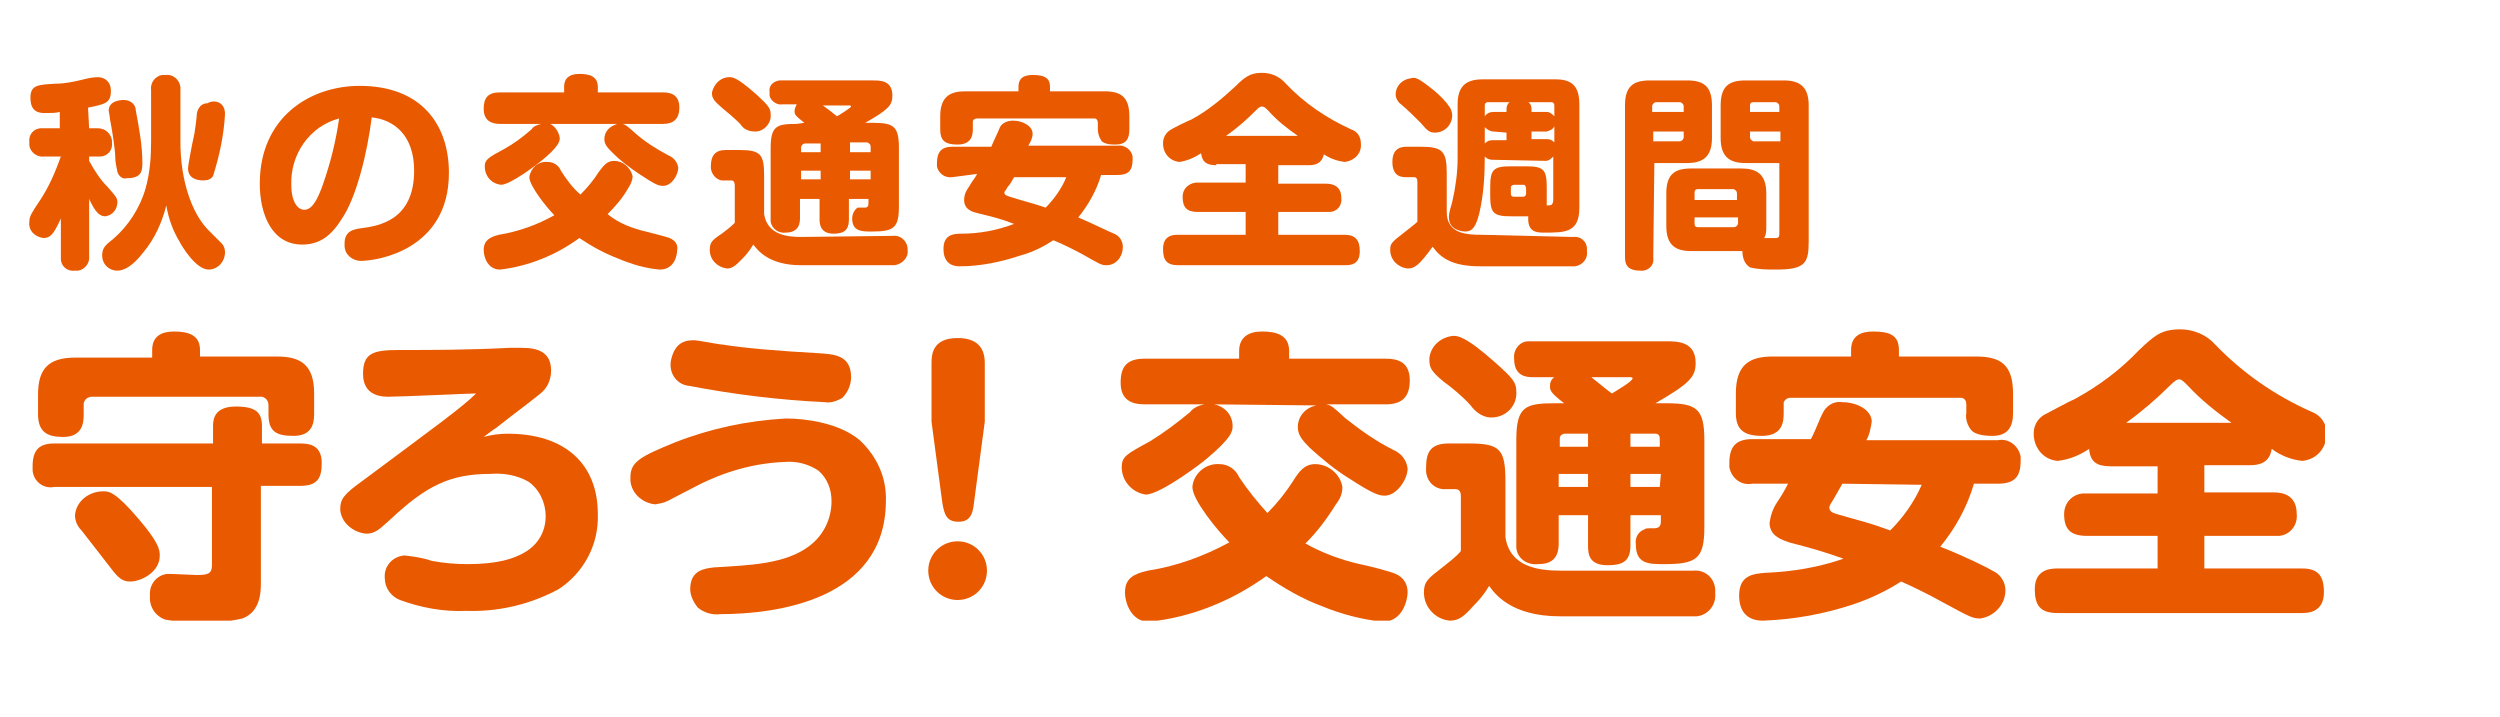
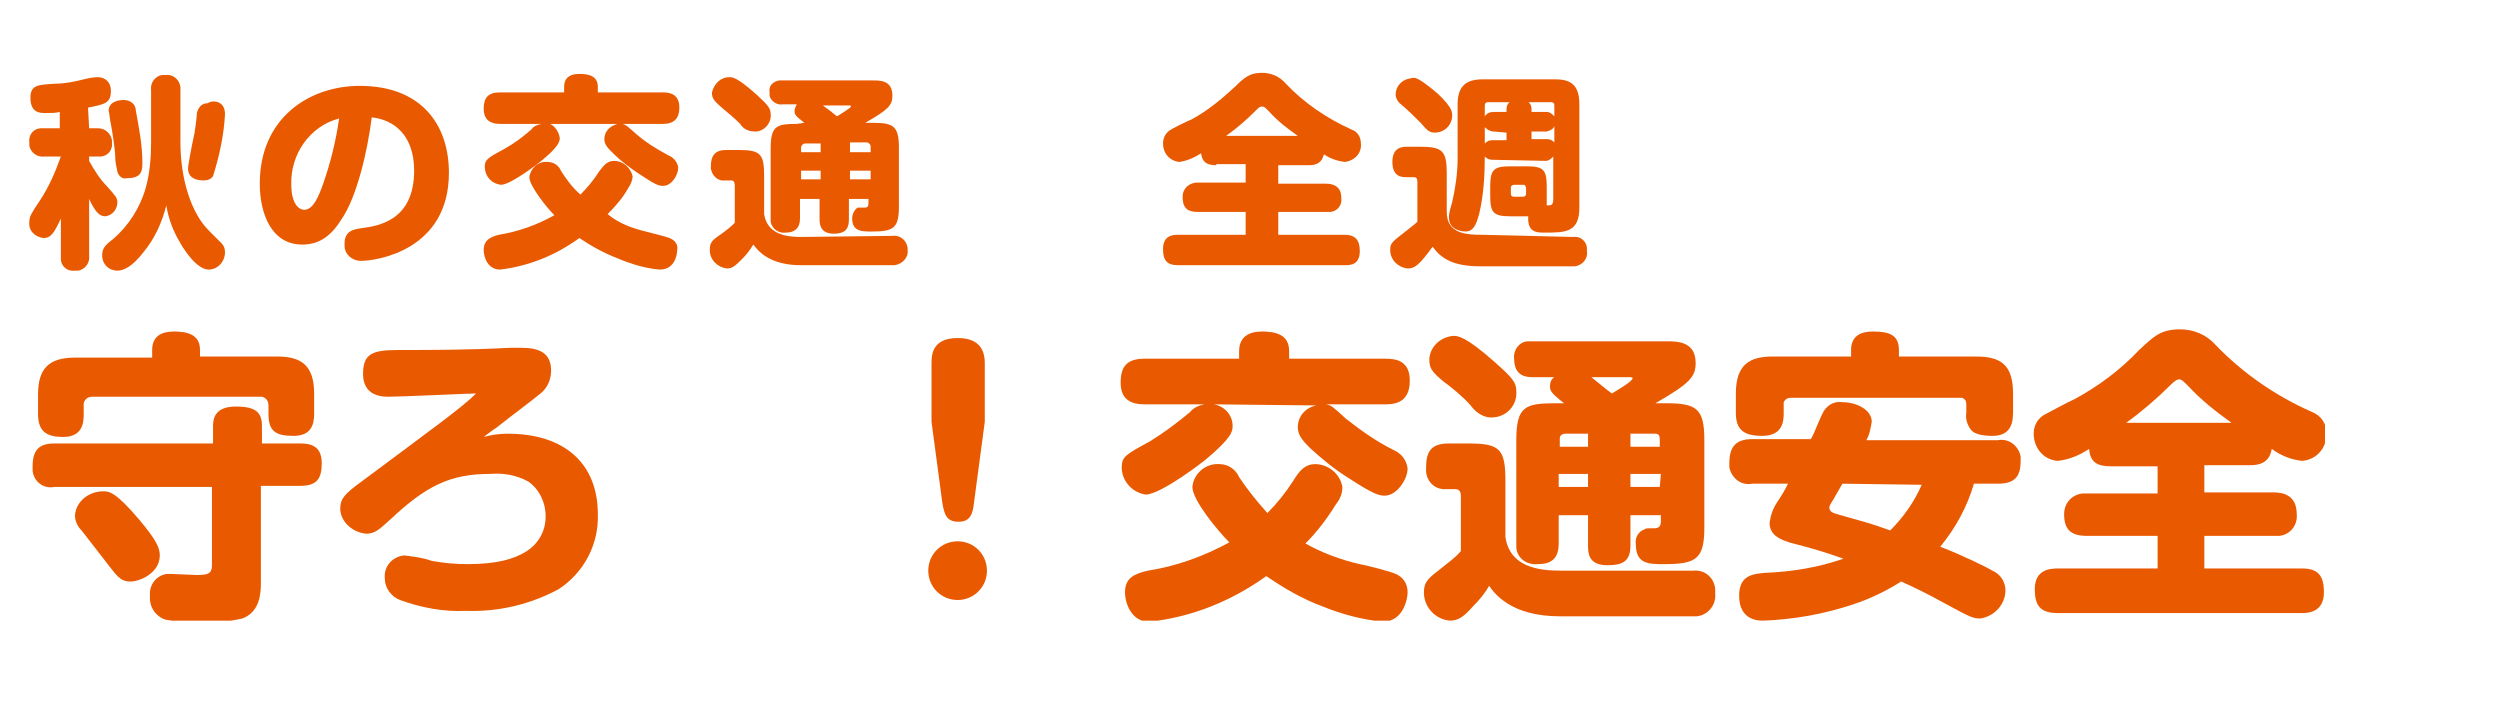
<svg xmlns="http://www.w3.org/2000/svg" xmlns:xlink="http://www.w3.org/1999/xlink" version="1.1" id="a" x="0px" y="0px" viewBox="0 0 230 66" style="enable-background:new 0 0 230 66;" xml:space="preserve">
  <style type="text/css">
	.st0{clip-path:url(#SVGID_00000173852103183707447350000016879616590940121018_);}
	.st1{fill:#E95900;}
</style>
  <g id="グループ_549" transform="translate(0 0)">
    <g>
      <defs>
        <rect id="SVGID_1_" x="2.6" y="6.7" width="211.3" height="50.4" />
      </defs>
      <clipPath id="SVGID_00000175285561723138021620000015983170396097546135_">
        <use xlink:href="#SVGID_1_" style="overflow:visible;" />
      </clipPath>
      <g id="グループ_548" transform="translate(0 0)" style="clip-path:url(#SVGID_00000175285561723138021620000015983170396097546135_);">
        <path id="パス_3443" class="st1" d="M8.2,11.8h0.8c0.7,0,1.2,0.5,1.3,1.1c0,0.1,0,0.1,0,0.2c0.1,0.7-0.4,1.3-1.1,1.3     c-0.1,0-0.1,0-0.2,0H8.2v0.4c0.5,0.9,1,1.7,1.7,2.4c0.7,0.8,0.9,1,0.9,1.4c0,0.6-0.4,1.2-1.1,1.3c-0.5,0-0.9-0.3-1.5-1.6v5.2     c0.1,0.7-0.4,1.3-1,1.4c-0.1,0-0.2,0-0.3,0c-0.7,0.1-1.3-0.4-1.3-1.1c0-0.1,0-0.2,0-0.3v-3.4c-0.6,1.3-0.9,1.8-1.6,1.8     c-0.8-0.1-1.4-0.7-1.3-1.5c0-0.5,0.2-0.8,1-2c0.8-1.2,1.4-2.6,1.9-4H4.1c-0.7,0.1-1.3-0.4-1.4-1c0-0.1,0-0.2,0-0.3     c-0.1-0.7,0.4-1.3,1.1-1.3c0.1,0,0.2,0,0.3,0h1.4v-1.5c-0.4,0.1-0.8,0.1-1.3,0.1c-0.5,0-1.4,0-1.4-1.4c0-1.2,0.7-1.2,2.3-1.3     C6,7.7,6.9,7.5,7.7,7.3c0.4-0.1,0.9-0.2,1.3-0.2c0.7,0,1.2,0.5,1.2,1.2c0,0,0,0.1,0,0.1c0,1.1-0.6,1.2-2.1,1.5L8.2,11.8z      M13.9,8.3c-0.1-0.7,0.4-1.3,1-1.4c0.1,0,0.2,0,0.3,0c0.7-0.1,1.3,0.4,1.4,1.1c0,0.1,0,0.2,0,0.3v4.8c0,3.4,1,6.5,2.6,8.1     c0.2,0.2,1,1,1.2,1.2c0.2,0.2,0.3,0.5,0.3,0.8c0,0.9-0.7,1.6-1.5,1.6c-1.2,0-2.5-2.2-2.7-2.6c-0.6-1-1-2.1-1.2-3.3     c-0.4,1.6-1.1,3.1-2.1,4.3c-1,1.3-1.8,1.7-2.4,1.7c-0.8,0-1.4-0.6-1.4-1.4c0-0.6,0.2-0.9,1-1.5c1.4-1.2,2.5-2.9,3-4.7     c0.4-1.4,0.5-2.9,0.5-4.3L13.9,8.3z M10.8,15.8c-0.1-0.5-0.2-0.9-0.2-1.4c0-0.6-0.3-2.5-0.4-3c-0.1-0.4-0.1-0.8-0.2-1.2     c0-0.9,1-1,1.4-1c0.6,0,1.1,0.4,1.1,1c0.3,1.6,0.6,3.2,0.6,4.8c0,0.9-0.2,1.4-1.5,1.4C11.3,16.5,10.9,16.2,10.8,15.8 M20.7,10.5     c-0.1,1.9-0.5,3.8-1.1,5.7c-0.2,0.3-0.5,0.4-0.9,0.4c-0.6,0-1.4-0.2-1.4-1.1c0-0.3,0.4-2.4,0.5-2.8c0.1-0.3,0.3-1.9,0.3-2.1     c0-0.3,0.2-1.1,1-1.1C19.5,9.2,20.7,9.2,20.7,10.5" />
        <path id="パス_3444" class="st1" d="M31.4,20.2c-1,1.6-2.1,2.3-3.6,2.3c-2.8,0-3.9-2.8-3.9-5.6c0-6.1,4.6-9,9.2-9     c5.6,0,8.2,3.5,8.2,8c0,7.1-6.6,8.1-8.1,8.1c-0.8,0-1.5-0.6-1.5-1.4c0-0.1,0-0.1,0-0.2c0-1.2,0.9-1.3,1.5-1.4     c1.6-0.2,4.9-0.7,4.9-5.3c0-3.3-1.9-4.7-3.9-4.9C33.8,14,32.8,18.2,31.4,20.2 M26.8,17c0,1.6,0.6,2.3,1.2,2.3     c0.8,0,1.3-1.2,1.7-2.3c0.7-2,1.2-4,1.5-6.1C28.5,11.6,26.7,14.2,26.8,17" />
        <path id="パス_3445" class="st1" d="M50.3,11.3c0.6,0.1,1.1,0.7,1.2,1.4c0,0.3-0.1,0.8-1.7,2.1C49.7,14.9,47,17,46.1,17     c-0.9-0.1-1.5-0.8-1.5-1.7c0-0.6,0.3-0.8,1.8-1.6c0.9-0.5,1.7-1.1,2.5-1.8c0.2-0.3,0.5-0.4,0.9-0.5H46c-0.8,0-1.5-0.3-1.5-1.4     c0-1,0.4-1.5,1.5-1.5h5.9V8c0-0.9,0.6-1.2,1.4-1.2C54.2,6.8,55,7,55,8v0.5h6c0.7,0,1.5,0.2,1.5,1.4c0,1-0.5,1.5-1.5,1.5h-3.7     c0.3,0.1,0.4,0.2,1.2,0.9c0.9,0.8,1.9,1.4,3,2c0.5,0.2,0.8,0.6,0.9,1.1c0,0.7-0.6,1.7-1.4,1.7c-0.4,0-0.7-0.1-2.2-1.1     c-0.9-0.6-1.7-1.2-2.4-1.9c-0.5-0.5-0.8-0.8-0.8-1.3c0-0.7,0.5-1.2,1.2-1.4H50.3z M59.4,21.3c0.4,0.1,2,0.5,2.2,0.6     c0.5,0.2,0.8,0.6,0.7,1.1c0,0.4-0.2,1.8-1.6,1.8c-1.3-0.1-2.6-0.5-3.8-1c-1.3-0.5-2.4-1.1-3.6-1.9c-2.2,1.6-4.7,2.6-7.3,2.9     c-1.1,0-1.5-1.1-1.5-1.8c0-0.9,0.6-1.2,1.4-1.4c1.8-0.3,3.5-0.9,5.1-1.8c-0.7-0.7-2.3-2.7-2.3-3.5c0.1-0.8,0.8-1.5,1.7-1.4     c0.5,0,1,0.3,1.2,0.8c0.5,0.8,1.1,1.6,1.8,2.2c0.6-0.6,1.2-1.3,1.7-2.1c0.4-0.5,0.7-1,1.4-1c0.8,0,1.5,0.6,1.7,1.4     c0,0.4-0.2,0.8-0.4,1.1c-0.5,0.9-1.2,1.7-1.9,2.4C57,20.6,58.2,21,59.4,21.3" />
        <path id="パス_3446" class="st1" d="M82.1,21.7c0.7-0.1,1.3,0.4,1.4,1.1c0,0.1,0,0.2,0,0.2c0.1,0.7-0.5,1.3-1.2,1.4     c-0.1,0-0.1,0-0.2,0h-8.4c-3,0-4-1.4-4.4-1.9c-0.3,0.5-0.6,0.9-1,1.3c-0.6,0.6-0.9,0.9-1.4,0.9c-0.9-0.1-1.6-0.8-1.6-1.7     c0-0.7,0.2-0.9,1.1-1.5c0.4-0.3,0.8-0.6,1.2-1v-3.4c0-0.1,0-0.5-0.3-0.5h-0.6c-0.6,0.1-1.2-0.4-1.3-1.1c0-0.1,0-0.2,0-0.2     c0-1,0.4-1.5,1.4-1.5H68c2,0,2.3,0.4,2.3,2.4v3.5c0.3,1.9,2.1,2.1,3.4,2.1L82.1,21.7z M67.1,7.1c0.3,0,0.7,0,2.5,1.6     c1.1,1,1.3,1.3,1.3,1.8c0.1,0.8-0.6,1.6-1.4,1.6c-0.6,0-1.1-0.2-1.4-0.7c-0.5-0.5-1.2-1.1-1.7-1.5c-0.8-0.7-0.9-0.9-0.9-1.4     C65.7,7.7,66.3,7.1,67.1,7.1 M74,11.3c-0.9-0.7-0.9-0.8-0.9-1.1c0-0.2,0.1-0.4,0.2-0.6h-1.3c-0.5,0.1-1.1-0.3-1.2-0.8     c0-0.1,0-0.2,0-0.3c-0.1-0.6,0.3-1,0.9-1.1c0.1,0,0.2,0,0.3,0h8.3c0.7,0,1.8,0,1.8,1.4c0,0.9-0.4,1.3-2.5,2.5h0.7     c1.9,0,2.4,0.3,2.4,2.3V19c0,2-0.5,2.3-2.5,2.3c-0.9,0-1.8,0-1.8-1.2c0-0.4,0.2-0.8,0.5-1c0.1,0,0.2,0,0.6,0c0.2,0,0.4,0,0.4-0.4     v-0.4h-1.8v1.9c0,1-0.5,1.3-1.4,1.3c-1.1,0-1.3-0.7-1.3-1.3v-1.9h-1.8v1.8c0,0.9-0.5,1.3-1.3,1.3c-0.7,0.1-1.3-0.4-1.4-1     c0-0.1,0-0.2,0-0.3v-6.4c0-2.1,0.5-2.3,2.4-2.3L74,11.3z M75.5,14v-0.8h-1.4c-0.2,0-0.3,0.1-0.4,0.3c0,0,0,0,0,0.1V14L75.5,14z      M75.5,15.7h-1.8v0.8h1.8V15.7z M75.7,9.7c0.3,0.2,1.2,0.9,1.3,1c0.2-0.1,1.3-0.8,1.3-0.9c0-0.1-0.1-0.1-0.2-0.1H75.7z M78.2,14     h1.9v-0.5c0-0.2-0.1-0.3-0.3-0.4c0,0,0,0-0.1,0h-1.5V14z M80.1,15.7h-1.9v0.8h1.9V15.7z" />
-         <path id="パス_3447" class="st1" d="M87.6,16.3c-0.7,0.1-1.3-0.4-1.4-1c0-0.1,0-0.2,0-0.3c0-1,0.4-1.5,1.4-1.5h3.6     c0.2-0.5,0.6-1.3,0.8-1.8c0.2-0.4,0.7-0.6,1.2-0.6c0.9,0,1.8,0.5,1.8,1.2c0,0.4-0.2,0.8-0.4,1.1h8.2c0.7-0.1,1.3,0.4,1.4,1     c0,0.1,0,0.2,0,0.3c0,1-0.4,1.4-1.4,1.4h-1.5c-0.4,1.4-1.2,2.8-2.1,3.9c1.4,0.6,3,1.4,3.3,1.5c0.5,0.2,0.8,0.7,0.8,1.2     c0,0.9-0.6,1.7-1.5,1.7c-0.5,0-0.6-0.1-2.2-1c-1.1-0.6-2.2-1.1-2.7-1.3c-0.9,0.6-1.9,1.1-3,1.4c-1.8,0.6-3.7,1-5.6,1     c-0.3,0-1.5,0-1.5-1.6c0-1.3,0.9-1.4,1.6-1.4c1.7,0,3.3-0.3,4.9-0.9c-1.3-0.5-1.8-0.6-3.4-1c-0.4-0.1-1.2-0.3-1.2-1.2     c0-0.5,0.2-0.9,0.5-1.3c0.2-0.4,0.5-0.7,0.7-1.1L87.6,16.3z M101.6,8.4c1.5,0,2.3,0.5,2.3,2.3v1.2c0,0.9-0.3,1.4-1.3,1.4     c-0.2,0-1.1,0-1.3-0.4c-0.2-0.3-0.3-0.7-0.3-1v-0.6c0-0.2-0.1-0.4-0.3-0.4c0,0-0.1,0-0.1,0H89.9c-0.2,0-0.4,0.1-0.4,0.3     c0,0,0,0.1,0,0.1v0.6c0,0.5-0.1,1.4-1.4,1.4c-1.2,0-1.6-0.4-1.6-1.4v-1.2c0-1.8,0.9-2.3,2.3-2.3h4.9V8c0-0.9,0.6-1.1,1.3-1.1     c1,0,1.6,0.2,1.6,1.1v0.4L101.6,8.4z M93.3,16.3c-0.2,0.3-0.3,0.6-0.6,0.9c-0.2,0.4-0.3,0.4-0.3,0.5c0,0.3,0.3,0.3,0.5,0.4     c1.6,0.5,1.8,0.5,3.3,1c0.8-0.8,1.5-1.8,1.9-2.8H93.3z" />
        <path id="パス_3448" class="st1" d="M111.9,15.2c-0.9,0-1.3-0.3-1.4-1.1c-0.6,0.4-1.3,0.7-2,0.8c-0.9-0.1-1.5-0.8-1.5-1.7     c0-0.5,0.2-0.9,0.6-1.2c0.1-0.1,1.7-0.9,2-1c1.5-0.8,2.8-1.9,4-3c0.9-0.9,1.4-1.3,2.5-1.3c0.8,0,1.6,0.3,2.2,1     c1.7,1.8,3.8,3.2,6,4.2c0.6,0.2,0.9,0.7,0.9,1.3c0.1,0.9-0.6,1.6-1.5,1.7c-0.7-0.1-1.3-0.3-1.9-0.7c-0.2,0.8-0.7,1-1.4,1h-2.8     v1.7h4.4c0.6,0,1.4,0.2,1.4,1.3c0.1,0.7-0.4,1.3-1.1,1.3c-0.1,0-0.2,0-0.3,0h-4.4v2.1h6.1c1,0,1.4,0.5,1.4,1.5     c0,1.3-0.9,1.3-1.4,1.3h-15.3c-1.1,0-1.4-0.5-1.4-1.5c0-1.3,1-1.3,1.4-1.3h6.2v-2.1h-4.4c-1,0-1.4-0.4-1.4-1.4     c0-0.7,0.5-1.2,1.2-1.3c0.1,0,0.2,0,0.2,0h4.4v-1.7H111.9z M119.4,12.5c-1-0.7-1.9-1.4-2.7-2.3c-0.3-0.3-0.4-0.4-0.6-0.4     s-0.3,0.1-0.6,0.4c-0.8,0.8-1.7,1.6-2.7,2.3H119.4z" />
        <path id="パス_3449" class="st1" d="M144.7,21.8c0.7-0.1,1.3,0.4,1.3,1.1c0,0.1,0,0.1,0,0.2c0.1,0.7-0.4,1.3-1.1,1.4     c-0.1,0-0.2,0-0.3,0h-8.4c-2.5,0-3.6-0.7-4.4-1.8c-1.3,1.8-1.7,2-2.3,2c-0.9-0.1-1.6-0.8-1.6-1.7c0-0.6,0.1-0.7,1.4-1.7     c0.9-0.7,1-0.8,1.1-0.9v-3.6c0-0.2,0-0.5-0.3-0.5h-0.7c-0.4,0-1.3,0-1.3-1.4c0-1.2,0.7-1.4,1.3-1.4h1.3c2,0,2.4,0.4,2.4,2.4v3.6     c0,2,1.8,2.1,3.2,2.1L144.7,21.8z M131.9,8.3c0.6,0.5,1.1,1,1.5,1.6c0.1,0.2,0.2,0.4,0.2,0.7c0,0.9-0.7,1.6-1.6,1.6     c-0.5,0-0.7-0.2-1.3-0.9c-0.6-0.6-1.2-1.2-1.8-1.7c-0.3-0.2-0.5-0.6-0.5-0.9c0-0.8,0.6-1.4,1.4-1.5     C130.2,7.1,130.4,7.1,131.9,8.3 M137.3,14.7c-0.3,0-0.5-0.1-0.7-0.3c0,1.7-0.1,3.5-0.5,5.2c-0.3,1.2-0.6,1.7-1.3,1.7     c0,0-1.5,0-1.5-1.3c0-0.5,0.2-1,0.3-1.4c0.3-1.3,0.5-2.7,0.5-4v-5c0-1.7,0.8-2.3,2.3-2.3h6.7c1.4,0,2.2,0.5,2.2,2.3v9.5     c0,2.3-1.3,2.3-3.2,2.3c-0.7,0-1.6,0-1.5-1.5H139c-1.6,0-1.9-0.3-1.9-1.9v-0.8c0-1.6,0.3-1.9,1.9-1.9h1.4c1.6,0,1.9,0.3,1.9,1.9     V18c0,0.3,0,0.6,0,0.9c0.4,0,0.6,0,0.6-0.6v-3.9c-0.2,0.2-0.4,0.4-0.7,0.4L137.3,14.7z M138.6,10.3V10c0-0.2,0.1-0.5,0.3-0.6h-2     c-0.2,0-0.3,0.1-0.3,0.3c0,0,0,0,0,0v1c0.2-0.3,0.5-0.4,0.8-0.4L138.6,10.3z M137.4,12.1c-0.3,0-0.6-0.2-0.8-0.4v1.5     c0.2-0.2,0.4-0.3,0.7-0.3h1.3v-0.7L137.4,12.1z M140.1,18.1c0.2,0,0.3-0.1,0.3-0.3v-0.5c0-0.1-0.1-0.3-0.2-0.3c0,0,0,0-0.1,0     h-0.8c-0.1,0-0.3,0.1-0.3,0.2c0,0,0,0.1,0,0.1v0.5c0,0.3,0.2,0.3,0.3,0.3H140.1z M142.3,10.3c0.3,0,0.5,0.2,0.7,0.4v-1     c0-0.2-0.1-0.3-0.3-0.3c0,0,0,0,0,0h-2.1c0.2,0.1,0.3,0.4,0.3,0.6v0.3L142.3,10.3z M142.3,12.8c0.3,0,0.5,0.1,0.7,0.3v-1.5     c-0.1,0.3-0.4,0.4-0.7,0.5h-1.4v0.7L142.3,12.8z" />
-         <path id="パス_3450" class="st1" d="M152.1,23.7c0.1,0.6-0.3,1.1-0.9,1.2c-0.1,0-0.2,0-0.3,0c-1,0-1.4-0.4-1.4-1.2v-14     c0-1.8,0.8-2.3,2.3-2.3h3.4c1.5,0,2.3,0.5,2.3,2.3v3c0,1.7-0.8,2.3-2.3,2.3h-3L152.1,23.7z M154.9,10.3V9.8     c0-0.2-0.1-0.3-0.3-0.4c0,0-0.1,0-0.1,0h-2.1c-0.2,0-0.3,0.1-0.4,0.3c0,0,0,0.1,0,0.1v0.5L154.9,10.3z M152.1,12.1V13h2.4     c0.2,0,0.3-0.1,0.4-0.3c0,0,0-0.1,0-0.1v-0.5L152.1,12.1z M155.6,23.1c-1.4,0-2.3-0.5-2.3-2.3v-3c0-1.8,0.8-2.3,2.3-2.3h4.6     c1.4,0,2.3,0.5,2.3,2.3v3c0,0.4,0,0.8-0.2,1.1c0.1,0,1.1,0,1.1,0c0.3,0,0.3-0.2,0.3-0.6V15h-3.1c-1.4,0-2.3-0.5-2.3-2.3v-3     c0-1.8,0.8-2.3,2.3-2.3h3.5c1.5,0,2.3,0.6,2.3,2.3v12.5c0,2-0.3,2.6-3,2.6c-0.8,0-1.6,0-2.4-0.2c-0.5-0.3-0.7-0.9-0.7-1.5H155.6z      M155.9,18.4h3.9v-0.6c0-0.2-0.1-0.3-0.3-0.4c0,0,0,0-0.1,0h-3.2c-0.2,0-0.3,0.1-0.3,0.3c0,0,0,0,0,0.1L155.9,18.4z M155.9,20     v0.6c0,0.2,0.1,0.3,0.3,0.3c0,0,0,0,0.1,0h3.2c0.2,0,0.3-0.1,0.4-0.3c0,0,0-0.1,0-0.1V20H155.9z M161,10.3h2.7V9.8     c0-0.2-0.1-0.3-0.3-0.4c0,0,0,0-0.1,0h-2c-0.2,0-0.3,0.1-0.3,0.3c0,0,0,0,0,0.1L161,10.3z M163.7,12.1H161v0.5     c0,0.2,0.1,0.3,0.3,0.4c0,0,0.1,0,0.1,0h2.4V12.1z" />
        <path id="パス_3451" class="st1" d="M24,53.7c0,0.9-0.1,2.6-1.7,3.2c-1.3,0.3-2.6,0.4-3.9,0.3c-1.1,0-2.2,0-3.2-0.2     c-0.9-0.3-1.5-1.2-1.4-2.2c-0.1-1,0.6-1.9,1.6-2c0.1,0,0.2,0,0.3,0c0.4,0,2,0.1,2.4,0.1c1,0,1.4-0.1,1.4-0.9v-7.2H5     c-1,0.2-1.9-0.5-2-1.5c0-0.1,0-0.3,0-0.4c0-1.5,0.6-2.1,2-2.1h14.6v-1.6c0-0.6,0.1-1.8,2.1-1.8c1.9,0,2.4,0.6,2.4,1.8v1.6h3.5     c0.8,0,2,0.1,2,1.8c0,1.4-0.4,2.1-2,2.1H24L24,53.7z M14,32.2c0-1.3,0.9-1.7,2-1.7c1.3,0,2.4,0.3,2.4,1.7v0.6h7.1     c2.2,0,3.4,0.8,3.4,3.4v1.9c0,1-0.3,2-1.9,2c-1.6,0-2.3-0.4-2.3-2v-0.8c0-0.4-0.2-0.7-0.6-0.8c0,0-0.1,0-0.1,0H8.5     c-0.4,0-0.7,0.2-0.8,0.6c0,0.1,0,0.1,0,0.2v0.8c0,0.8-0.1,2.1-1.9,2.1c-1.5,0-2.3-0.5-2.3-2.1v-1.8c0-2.3,0.9-3.4,3.4-3.4H14     L14,32.2z M12.8,47.8c1.7,2,1.9,2.7,1.9,3.3c0,1.6-1.8,2.4-2.7,2.4c-1,0-1.3-0.6-2.4-2c-0.7-0.9-1.4-1.8-2.1-2.7     c-0.4-0.4-0.6-0.9-0.6-1.4c0.1-1.3,1.3-2.2,2.6-2.2C10,45.2,10.6,45.2,12.8,47.8" />
        <path id="パス_3452" class="st1" d="M46.7,39.9c5.3,0,8.3,2.8,8.3,7.4c0.1,2.8-1.3,5.4-3.6,6.9c-2.6,1.4-5.5,2.1-8.5,2     c-2.1,0.1-4.2-0.3-6.1-1c-0.8-0.3-1.4-1.1-1.4-2c-0.1-1.1,0.7-2,1.8-2.1c0.8,0.1,1.7,0.2,2.5,0.5c1.1,0.2,2.2,0.3,3.3,0.3     c2.8,0,4.3-0.5,5.3-1.1c1.2-0.7,1.9-1.9,1.9-3.3c0-1.3-0.6-2.5-1.6-3.2c-1.1-0.6-2.3-0.8-3.5-0.7c-3.7,0-5.9,1.1-9.2,4.2     c-1,0.9-1.4,1.3-2.2,1.3c-1.2-0.1-2.3-1-2.4-2.2c0-1,0.3-1.4,2.1-2.7c6.3-4.7,9.1-6.7,10.4-8c-0.7,0-6.8,0.3-8.1,0.3     c-1.1,0-2.3-0.4-2.3-2.1c0-1.9,0.9-2.2,3.3-2.2c3.1,0,6.3,0,10.2-0.2c0.2,0,0.9,0,1.1,0c1.5,0,2.7,0.4,2.7,2.1     c0,0.9-0.4,1.7-1.1,2.2c-1.5,1.2-1.7,1.3-4,3.1c-0.2,0.1-0.7,0.5-1.1,0.8C45.2,40,46,39.9,46.7,39.9" />
-         <path id="パス_3453" class="st1" d="M66.3,56.5c-0.7,0.1-1.5-0.1-2.1-0.6c-0.4-0.5-0.7-1.1-0.7-1.7c0-1.8,1.4-1.9,2.2-2     c3.3-0.2,6.6-0.3,8.8-2c1.3-1,2-2.5,2-4.1c0-1.1-0.4-2.1-1.2-2.8c-0.9-0.6-2-0.9-3.1-0.8c-2.8,0.1-5.6,0.9-8.1,2.2     c-0.4,0.2-2.3,1.2-2.7,1.4c-0.4,0.2-0.7,0.2-1.1,0.3c-1.3-0.1-2.4-1.2-2.3-2.5c0-1.4,0.9-1.9,4.1-3.2c3.3-1.3,6.7-2,10.2-2.2     c1.8,0,4.9,0.4,6.8,2c1.6,1.5,2.5,3.5,2.4,5.7C81.4,55.2,71.4,56.5,66.3,56.5 M63.8,31.3c0.5,0,2.3,0.4,2.7,0.4     c1.7,0.3,5.2,0.6,8.9,0.8c1.2,0.1,2.9,0.1,2.9,2.2c0,0.7-0.3,1.4-0.8,1.9c-0.5,0.3-1.1,0.5-1.6,0.4c-4.2-0.2-8.3-0.7-12.5-1.5     c-1.1-0.1-1.8-1.1-1.7-2.1c0,0,0-0.1,0-0.1C62,31.7,62.8,31.3,63.8,31.3" />
        <path id="パス_3454" class="st1" d="M90.8,52.5c0,1.5-1.2,2.7-2.7,2.7c-1.5,0-2.7-1.2-2.7-2.7c0-1.5,1.2-2.7,2.7-2.7     c0,0,0,0,0,0C89.6,49.8,90.8,51,90.8,52.5 M89.6,46.3c-0.1,0.9-0.3,1.7-1.4,1.7c-1.1,0-1.3-0.6-1.5-1.7l-1-7.5v-5.4     c0-0.8,0.1-2.3,2.4-2.3c1.7,0,2.5,0.8,2.5,2.3v5.4L89.6,46.3z" />
        <path id="パス_3455" class="st1" d="M111.7,37.2c1,0.2,1.7,1,1.7,2c0,0.5-0.1,1.1-2.5,3.1c-0.1,0.1-4.1,3.2-5.5,3.2     c-1.3-0.2-2.2-1.3-2.2-2.5c0-1,0.4-1.2,2.6-2.4c1.3-0.8,2.5-1.7,3.7-2.7c0.3-0.4,0.8-0.6,1.3-0.7h-5.5c-1.2,0-2.2-0.4-2.2-2     c0-1.5,0.6-2.2,2.2-2.2h8.7v-0.7c0-1.3,0.9-1.8,2.1-1.8c1.3,0,2.5,0.3,2.5,1.8V33h8.9c1.1,0,2.2,0.3,2.2,2c0,1.5-0.7,2.2-2.2,2.2     H122c0.5,0.1,0.6,0.2,1.8,1.3c1.4,1.1,2.8,2.1,4.4,2.9c0.7,0.3,1.2,0.9,1.3,1.7c0,1-1,2.5-2.1,2.5c-0.5,0-1-0.1-3.3-1.6     c-1.3-0.8-2.5-1.8-3.6-2.8c-0.7-0.7-1.1-1.2-1.1-1.9c0-1,0.7-1.8,1.7-2L111.7,37.2z M125.1,51.9c0.6,0.1,2.9,0.7,3.3,0.9     c0.7,0.3,1.1,0.9,1.1,1.7c0,0.6-0.4,2.7-2.3,2.7c-1.9-0.2-3.8-0.7-5.5-1.4c-1.9-0.7-3.6-1.7-5.2-2.8c-3.2,2.3-6.9,3.8-10.8,4.2     c-1.6,0-2.2-1.7-2.2-2.7c0-1.3,0.8-1.7,2.1-2c2.6-0.4,5.1-1.3,7.5-2.6c-1.1-1.1-3.4-3.9-3.4-5.1c0.1-1.2,1.2-2.2,2.5-2.1     c0.8,0,1.5,0.5,1.8,1.2c0.8,1.2,1.7,2.3,2.6,3.3c0.9-0.9,1.7-1.9,2.4-3c0.5-0.8,1-1.5,2-1.5c1.2,0,2.3,0.9,2.5,2.1     c0,0.6-0.2,1.1-0.6,1.6c-0.8,1.3-1.7,2.5-2.8,3.6C121.5,50.8,123.3,51.5,125.1,51.9" />
        <path id="パス_3456" class="st1" d="M155.8,52.5c1-0.1,1.9,0.6,2,1.7c0,0.1,0,0.2,0,0.4c0.1,1.1-0.7,2-1.7,2.1     c-0.1,0-0.2,0-0.3,0h-12.3c-4.5,0-6-2.1-6.5-2.8c-0.4,0.7-0.9,1.3-1.5,1.9c-0.8,0.9-1.3,1.3-2.1,1.3c-1.3-0.1-2.4-1.2-2.4-2.6     c0-1,0.4-1.3,1.7-2.3c0.6-0.5,1.2-0.9,1.7-1.5v-5c0-0.2,0-0.7-0.5-0.7h-0.8c-1,0.1-1.8-0.6-1.9-1.6c0-0.1,0-0.2,0-0.4     c0-1.5,0.5-2.2,2.1-2.2h1.8c2.9,0,3.4,0.5,3.4,3.5v5.1c0.4,2.8,3.1,3.1,5.1,3.1L155.8,52.5z M133.7,30.9c0.4,0,1.1,0,3.8,2.4     c1.7,1.5,2,1.9,2,2.7c0.1,1.2-0.8,2.3-2.1,2.4c-0.8,0.1-1.6-0.4-2.1-1.1c-0.7-0.8-1.8-1.7-2.5-2.2c-1.2-1-1.3-1.3-1.3-2.1     C131.6,31.8,132.6,31,133.7,30.9 M143.9,37.1c-1.3-1-1.3-1.2-1.3-1.6c0-0.3,0.1-0.6,0.4-0.8H141c-0.6,0-1.7-0.1-1.7-1.7     c-0.1-0.8,0.5-1.6,1.3-1.6c0.1,0,0.3,0,0.4,0h12.3c1,0,2.7,0,2.7,2c0,1.3-0.6,1.9-3.7,3.7h1c2.8,0,3.5,0.5,3.5,3.4v8     c0,2.9-0.7,3.4-3.7,3.4c-1.4,0-2.6,0-2.6-1.8c-0.1-0.6,0.2-1.2,0.8-1.4c0.1-0.1,0.2-0.1,0.9-0.1c0.3,0,0.6-0.1,0.6-0.6v-0.6H150     v2.8c0,1.5-0.8,1.8-2.1,1.8c-1.7,0-1.8-1-1.8-1.8v-2.8h-2.7V50c0,1.4-0.7,1.9-1.9,1.9c-1,0.1-1.9-0.5-2-1.5c0-0.2,0-0.3,0-0.5     v-9.4c0-3.1,0.8-3.4,3.6-3.4H143.9z M146.1,41.1v-1.2H144c-0.3,0-0.5,0.2-0.5,0.4c0,0,0,0.1,0,0.1v0.7L146.1,41.1z M146.1,43.6     h-2.7v1.2h2.7V43.6z M146.4,34.7c0.4,0.3,1.7,1.4,1.9,1.5c0.3-0.2,1.9-1.1,1.9-1.4c0-0.1-0.2-0.1-0.3-0.1H146.4z M150,41.1h2.7     v-0.7c0-0.3-0.1-0.5-0.4-0.5c0,0-0.1,0-0.1,0H150L150,41.1z M152.8,43.6H150v1.2h2.7L152.8,43.6z" />
        <path id="パス_3457" class="st1" d="M161.2,44.5c-1,0.2-1.9-0.5-2.1-1.5c0-0.1,0-0.2,0-0.4c0-1.5,0.6-2.2,2.1-2.2h5.4     c0.4-0.7,0.8-1.9,1.2-2.6c0.4-0.6,1-0.9,1.7-0.8c1.3,0,2.7,0.7,2.7,1.8c-0.1,0.6-0.2,1.2-0.5,1.7h12.1c1-0.2,1.9,0.5,2.1,1.5     c0,0.1,0,0.3,0,0.4c0,1.5-0.6,2.1-2.1,2.1h-2.2c-0.6,2.1-1.7,4.1-3.1,5.8c2.1,0.8,4.5,2,4.8,2.2c0.7,0.3,1.2,1,1.2,1.8     c0,1.3-1,2.4-2.3,2.6c-0.7,0-0.9-0.1-3.3-1.4c-1.6-0.9-3.3-1.7-4-2c-1.4,0.9-2.9,1.6-4.4,2.1c-2.7,0.9-5.5,1.4-8.3,1.5     c-0.4,0-2.2,0-2.2-2.3c0-1.9,1.3-2,2.4-2.1c2.5-0.1,4.9-0.5,7.2-1.3c-2-0.7-2.7-0.9-5-1.5c-0.5-0.2-1.8-0.5-1.8-1.8     c0.1-0.7,0.3-1.3,0.7-1.9c0.4-0.6,0.7-1.1,1-1.7L161.2,44.5z M181.8,32.8c2.2,0,3.4,0.7,3.4,3.4v1.8c0,1.3-0.5,2.1-1.9,2.1     c-0.3,0-1.6,0-2-0.6c-0.3-0.4-0.5-1-0.4-1.5v-0.8c0-0.3-0.1-0.5-0.4-0.6c0,0-0.1,0-0.1,0h-15.7c-0.3,0-0.5,0.2-0.6,0.4     c0,0,0,0.1,0,0.1V38c0,0.8-0.1,2.1-2,2.1c-1.7,0-2.4-0.6-2.4-2.1v-1.8c0-2.7,1.3-3.4,3.4-3.4h7.2v-0.6c0-1.3,0.9-1.7,2-1.7     c1.5,0,2.4,0.3,2.4,1.7v0.6L181.8,32.8z M169.5,44.5c-0.3,0.5-0.5,0.9-0.8,1.4c-0.3,0.5-0.4,0.6-0.4,0.8c0,0.4,0.4,0.5,0.7,0.6     c2.4,0.7,2.7,0.7,4.9,1.5c1.2-1.2,2.2-2.6,2.9-4.2L169.5,44.5z" />
        <path id="パス_3458" class="st1" d="M194.2,42.9c-1.3,0-1.9-0.4-2-1.6c-0.9,0.6-1.9,1-2.9,1.1c-1.3-0.1-2.2-1.2-2.2-2.5     c0-0.7,0.3-1.3,0.9-1.7c0.2-0.1,2.4-1.3,2.9-1.5c2.2-1.2,4.2-2.7,5.9-4.5c1.4-1.3,2-1.9,3.8-1.9c1.2,0,2.4,0.5,3.2,1.4     c2.5,2.6,5.5,4.7,8.9,6.2c0.8,0.3,1.4,1.1,1.3,2c0.1,1.3-0.9,2.4-2.2,2.5c0,0,0,0,0,0c-1-0.1-2-0.5-2.8-1.1c-0.2,1.2-1,1.5-2,1.5     h-4.2v2.5h6.4c0.9,0,2.1,0.3,2.1,2c0.1,1-0.6,1.9-1.6,2c-0.2,0-0.3,0-0.5,0h-6.4v3h9c1.5,0,2,0.7,2,2.2c0,1.8-1.4,1.9-2,1.9     h-22.5c-1.6,0-2.1-0.7-2.1-2.2c0-1.8,1.4-1.9,2.1-1.9h9.2v-3h-6.5c-1.5,0-2.1-0.6-2.1-2c0-1,0.7-1.8,1.7-1.9c0.1,0,0.3,0,0.4,0     h6.5v-2.5H194.2z M205.3,38.9c-1.4-1-2.8-2.1-4-3.4c-0.4-0.4-0.6-0.6-0.8-0.6s-0.4,0.1-0.9,0.6c-1.2,1.2-2.6,2.4-4,3.4H205.3z" />
      </g>
    </g>
  </g>
</svg>